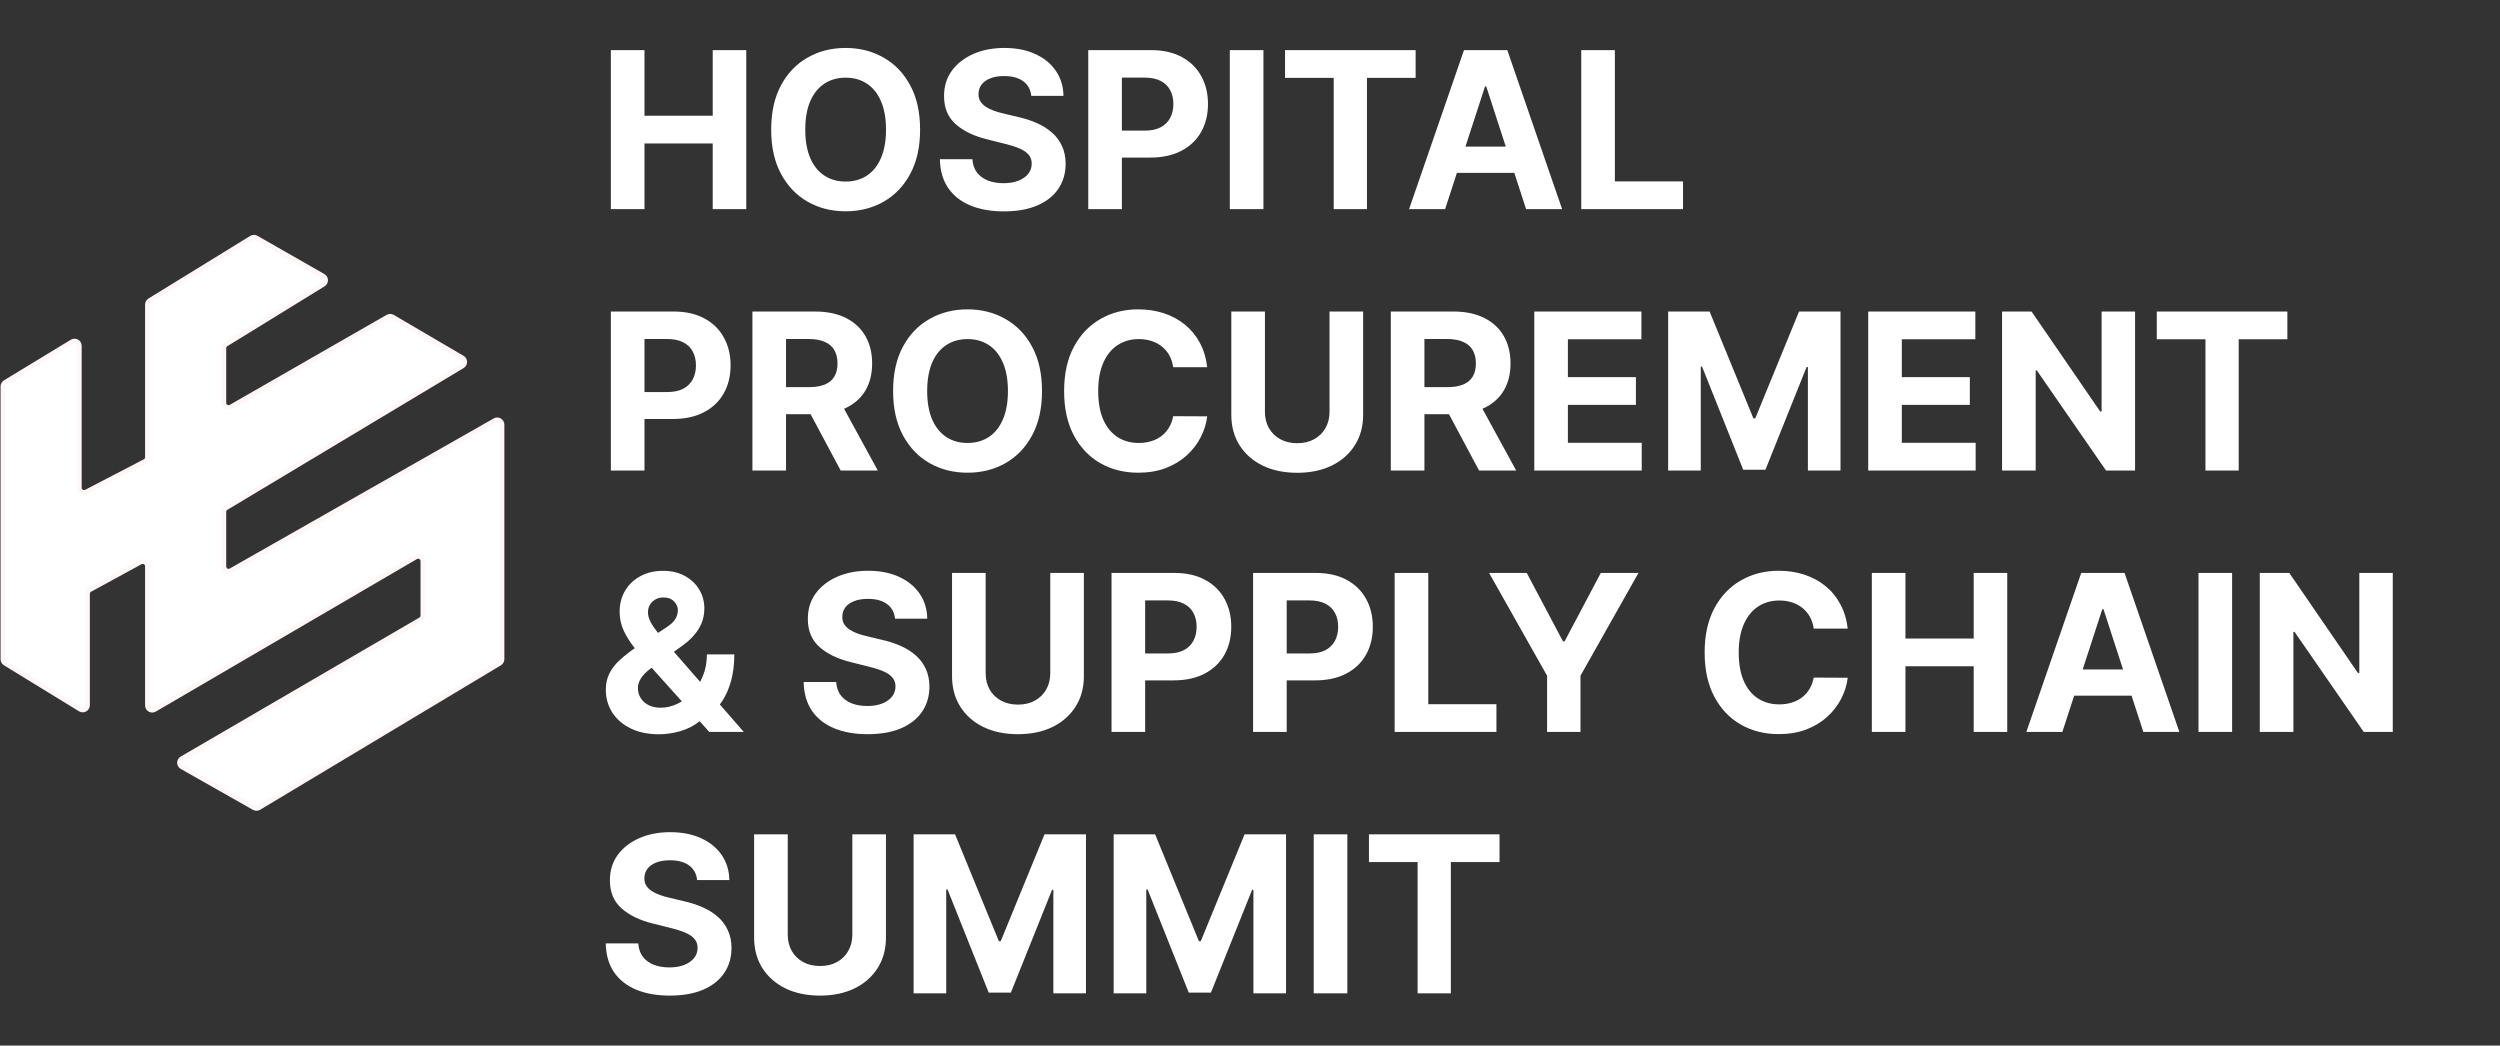
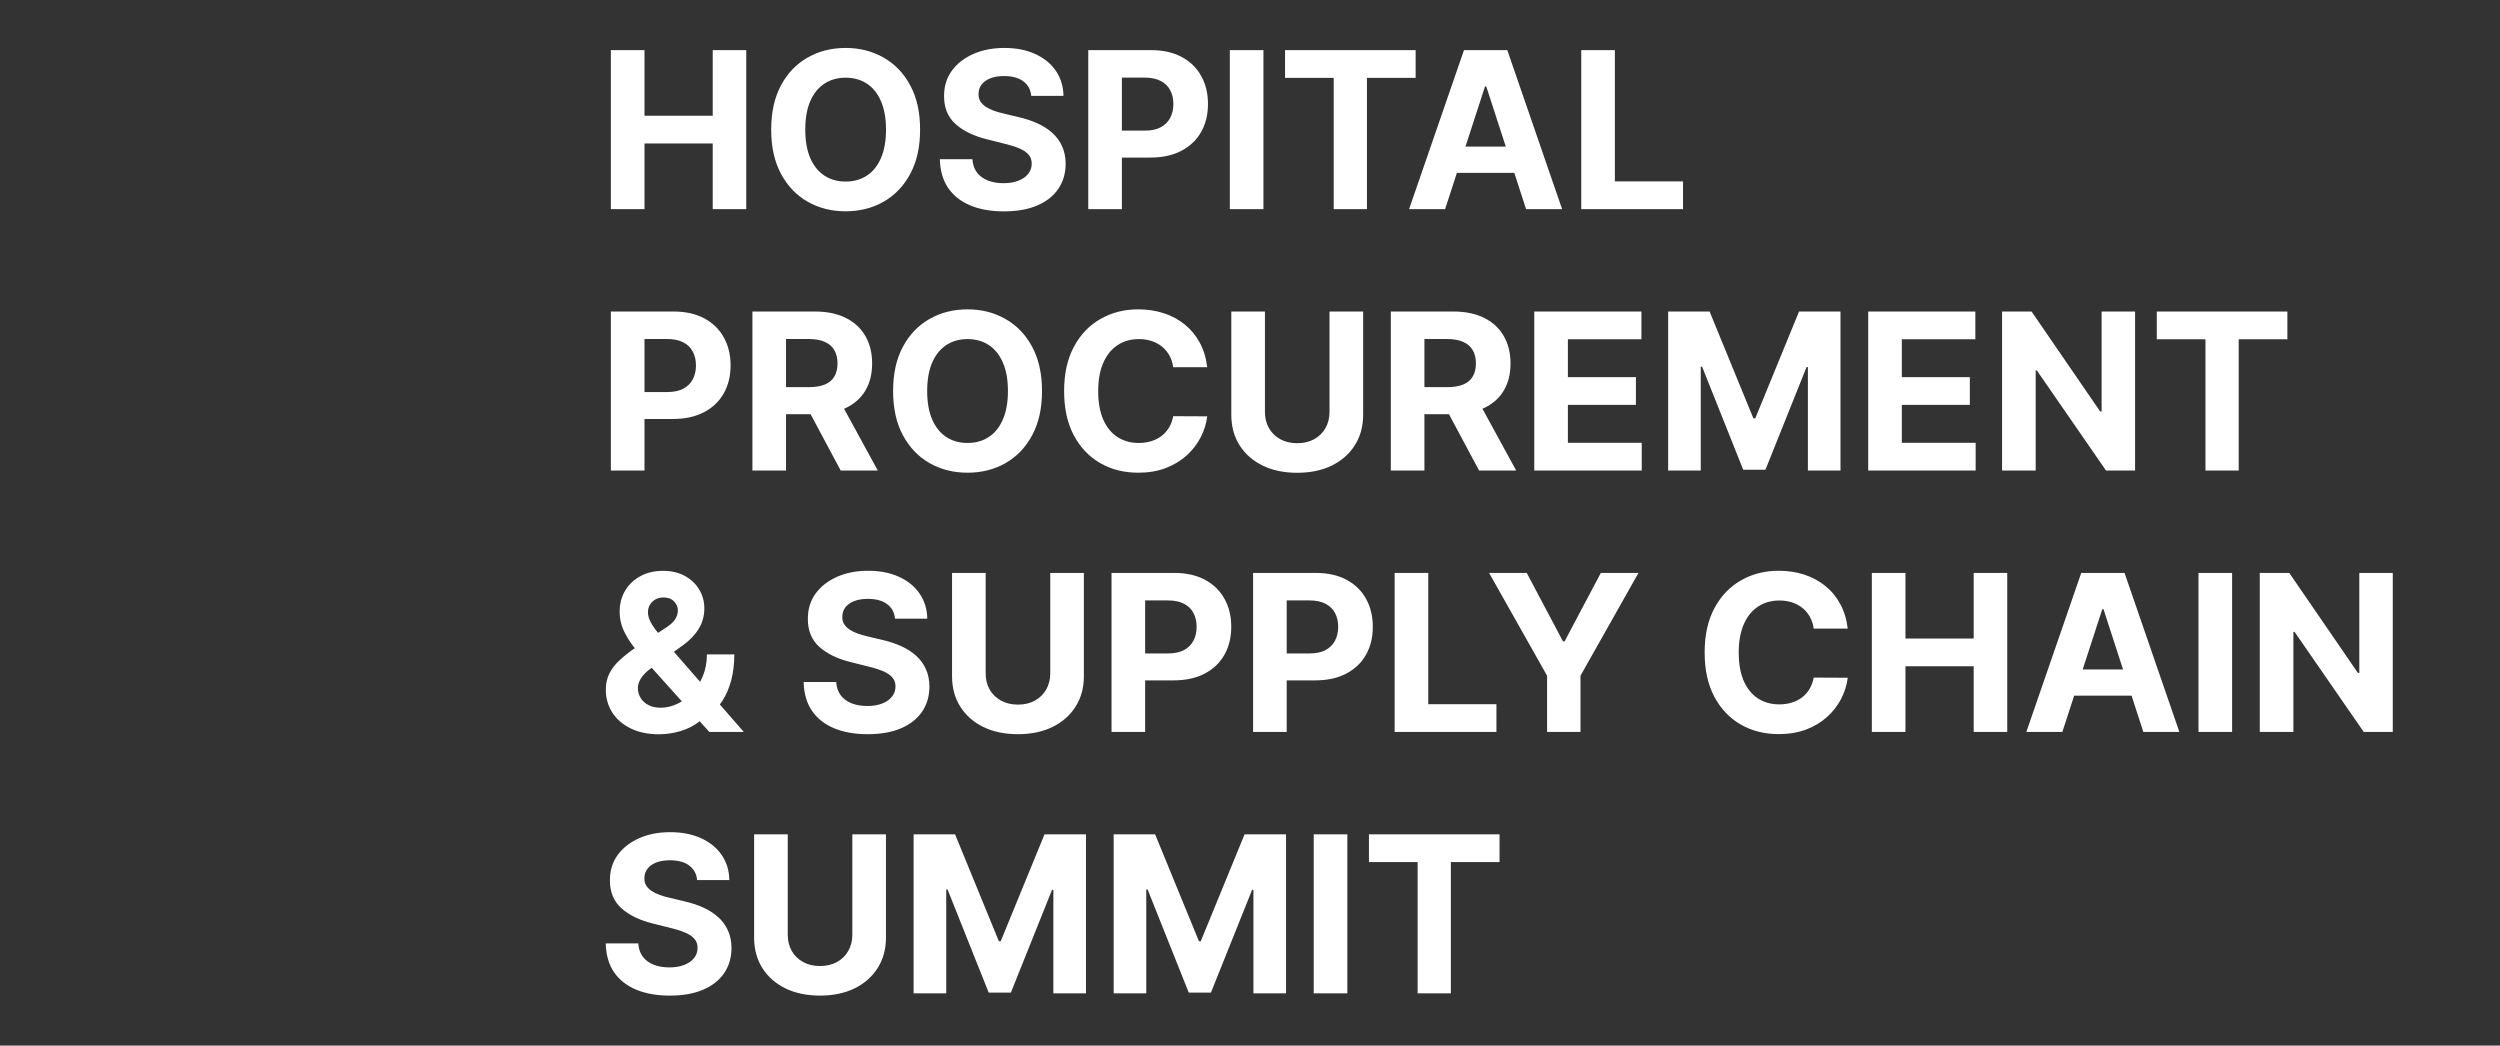
<svg xmlns="http://www.w3.org/2000/svg" width="526" height="220" viewBox="0 0 526 220" fill="none">
  <rect x="0" y="0" width="526" height="220" fill="#333333" stroke="none" />
-   <path d="M68.006 58.098L53.919 50.048C53.602 49.867 53.211 49.873 52.899 50.065L31.503 63.232C31.207 63.414 31.027 63.736 31.027 64.083V96.196C31.027 96.569 30.82 96.911 30.489 97.083L18.144 103.502C17.479 103.849 16.683 103.366 16.683 102.615V72.761C16.683 71.981 15.83 71.501 15.164 71.906L1.098 80.446C0.8 80.627 0.617 80.951 0.617 81.3V138.702C0.617 139.05 0.798 139.373 1.095 139.555L16.882 149.231C17.548 149.639 18.404 149.16 18.404 148.378V124.938C18.404 124.572 18.604 124.235 18.925 124.06L29.548 118.266C30.215 117.902 31.027 118.385 31.027 119.144V148.422C31.027 149.194 31.865 149.675 32.532 149.285L87.474 117.19C88.14 116.801 88.978 117.282 88.978 118.054V129.507C88.978 129.863 88.789 130.192 88.481 130.371L38.269 159.616C37.602 160.004 37.608 160.97 38.279 161.35L53.471 169.958C53.784 170.136 54.169 170.131 54.478 169.946L105.132 139.554C105.433 139.373 105.617 139.047 105.617 138.696V89.342C105.617 88.575 104.79 88.094 104.123 88.473L48.587 120.052C47.92 120.431 47.093 119.95 47.093 119.183V107.697C47.093 107.346 47.277 107.021 47.578 106.84L97.286 77.015C97.938 76.624 97.933 75.679 97.278 75.295L82.593 66.687C82.284 66.505 81.901 66.504 81.59 66.682L48.59 85.616C47.924 85.999 47.093 85.517 47.093 84.749V73.264C47.093 72.916 47.273 72.594 47.569 72.412L68.034 59.818C68.681 59.42 68.665 58.475 68.006 58.098Z" fill="white" stroke="#FFF7F7" />
  <path d="M128.525 44V10.546H135.598V24.349H149.957V10.546H157.014V44H149.957V30.18H135.598V44H128.525ZM193.588 27.273C193.588 30.921 192.897 34.025 191.514 36.584C190.142 39.143 188.268 41.098 185.894 42.448C183.531 43.788 180.874 44.457 177.923 44.457C174.95 44.457 172.282 43.782 169.919 42.432C167.555 41.081 165.688 39.127 164.316 36.568C162.943 34.008 162.257 30.91 162.257 27.273C162.257 23.625 162.943 20.521 164.316 17.962C165.688 15.402 167.555 13.453 169.919 12.114C172.282 10.763 174.95 10.088 177.923 10.088C180.874 10.088 183.531 10.763 185.894 12.114C188.268 13.453 190.142 15.402 191.514 17.962C192.897 20.521 193.588 23.625 193.588 27.273ZM186.417 27.273C186.417 24.91 186.063 22.917 185.355 21.294C184.658 19.671 183.673 18.441 182.399 17.602C181.125 16.764 179.633 16.345 177.923 16.345C176.213 16.345 174.721 16.764 173.447 17.602C172.173 18.441 171.182 19.671 170.474 21.294C169.777 22.917 169.429 24.91 169.429 27.273C169.429 29.636 169.777 31.629 170.474 33.251C171.182 34.874 172.173 36.105 173.447 36.943C174.721 37.782 176.213 38.201 177.923 38.201C179.633 38.201 181.125 37.782 182.399 36.943C183.673 36.105 184.658 34.874 185.355 33.251C186.063 31.629 186.417 29.636 186.417 27.273ZM216.976 20.167C216.846 18.849 216.285 17.826 215.294 17.096C214.303 16.366 212.958 16.001 211.259 16.001C210.105 16.001 209.13 16.165 208.335 16.491C207.54 16.807 206.93 17.248 206.505 17.815C206.092 18.381 205.885 19.023 205.885 19.742C205.863 20.341 205.988 20.864 206.26 21.31C206.544 21.757 206.93 22.143 207.42 22.47C207.91 22.786 208.477 23.064 209.119 23.303C209.762 23.532 210.448 23.728 211.177 23.891L214.183 24.61C215.642 24.937 216.982 25.372 218.201 25.917C219.421 26.461 220.477 27.131 221.37 27.926C222.263 28.721 222.955 29.658 223.445 30.736C223.946 31.814 224.202 33.05 224.213 34.444C224.202 36.491 223.679 38.266 222.645 39.769C221.621 41.261 220.14 42.421 218.201 43.249C216.274 44.065 213.949 44.474 211.226 44.474C208.526 44.474 206.173 44.06 204.169 43.232C202.177 42.405 200.619 41.179 199.498 39.557C198.387 37.923 197.804 35.903 197.75 33.496H204.594C204.67 34.618 204.992 35.555 205.558 36.306C206.135 37.047 206.903 37.608 207.861 37.989C208.83 38.359 209.925 38.544 211.145 38.544C212.343 38.544 213.383 38.37 214.265 38.021C215.158 37.673 215.849 37.188 216.339 36.568C216.829 35.947 217.074 35.233 217.074 34.428C217.074 33.676 216.851 33.044 216.405 32.533C215.969 32.021 215.326 31.585 214.477 31.226C213.638 30.866 212.609 30.54 211.39 30.246L207.747 29.331C204.926 28.645 202.699 27.572 201.066 26.113C199.432 24.654 198.621 22.688 198.632 20.216C198.621 18.19 199.16 16.421 200.249 14.907C201.349 13.393 202.857 12.212 204.774 11.362C206.691 10.513 208.869 10.088 211.308 10.088C213.791 10.088 215.958 10.513 217.809 11.362C219.672 12.212 221.12 13.393 222.155 14.907C223.189 16.421 223.723 18.174 223.755 20.167H216.976ZM228.97 44V10.546H242.169C244.707 10.546 246.868 11.03 248.654 11.999C250.44 12.958 251.802 14.292 252.738 16.001C253.686 17.7 254.159 19.66 254.159 21.882C254.159 24.104 253.68 26.064 252.722 27.763C251.764 29.462 250.375 30.785 248.556 31.732C246.749 32.68 244.56 33.153 241.99 33.153H233.577V27.485H240.846C242.207 27.485 243.329 27.251 244.211 26.783C245.104 26.303 245.768 25.645 246.204 24.806C246.651 23.957 246.874 22.982 246.874 21.882C246.874 20.771 246.651 19.802 246.204 18.974C245.768 18.136 245.104 17.488 244.211 17.03C243.318 16.562 242.186 16.328 240.813 16.328H236.044V44H228.97ZM265.827 10.546V44H258.754V10.546H265.827ZM270.372 16.377V10.546H297.848V16.377H287.606V44H280.614V16.377H270.372ZM304.051 44H296.472L308.021 10.546H317.136L328.668 44H321.089L312.709 18.19H312.448L304.051 44ZM303.577 30.85H321.481V36.371H303.577V30.85ZM332.695 44V10.546H339.768V38.168H354.111V44H332.695ZM128.525 99V65.546H141.724C144.261 65.546 146.423 66.03 148.209 66.999C149.995 67.958 151.356 69.292 152.293 71.001C153.24 72.7 153.714 74.66 153.714 76.882C153.714 79.104 153.235 81.064 152.277 82.763C151.318 84.462 149.93 85.785 148.111 86.732C146.303 87.68 144.114 88.153 141.544 88.153H133.132V82.485H140.401C141.762 82.485 142.884 82.251 143.766 81.783C144.659 81.303 145.323 80.645 145.759 79.806C146.205 78.957 146.429 77.982 146.429 76.882C146.429 75.771 146.205 74.802 145.759 73.974C145.323 73.136 144.659 72.488 143.766 72.031C142.873 71.562 141.74 71.328 140.368 71.328H135.598V99H128.525ZM158.308 99V65.546H171.507C174.034 65.546 176.19 65.997 177.976 66.901C179.773 67.794 181.14 69.063 182.076 70.707C183.024 72.341 183.497 74.263 183.497 76.474C183.497 78.695 183.018 80.606 182.06 82.207C181.101 83.797 179.713 85.017 177.894 85.867C176.086 86.716 173.898 87.141 171.327 87.141H162.49V81.456H170.184C171.534 81.456 172.656 81.271 173.549 80.901C174.442 80.53 175.106 79.975 175.542 79.234C175.988 78.494 176.212 77.574 176.212 76.474C176.212 75.363 175.988 74.426 175.542 73.664C175.106 72.902 174.437 72.325 173.533 71.933C172.64 71.53 171.513 71.328 170.151 71.328H165.381V99H158.308ZM176.375 83.776L184.69 99H176.881L168.747 83.776H176.375ZM219.239 82.273C219.239 85.921 218.547 89.025 217.164 91.584C215.792 94.143 213.919 96.098 211.545 97.448C209.182 98.788 206.524 99.457 203.573 99.457C200.6 99.457 197.932 98.782 195.569 97.432C193.206 96.081 191.338 94.127 189.966 91.567C188.594 89.008 187.908 85.91 187.908 82.273C187.908 78.624 188.594 75.521 189.966 72.962C191.338 70.403 193.206 68.453 195.569 67.114C197.932 65.763 200.6 65.088 203.573 65.088C206.524 65.088 209.182 65.763 211.545 67.114C213.919 68.453 215.792 70.403 217.164 72.962C218.547 75.521 219.239 78.624 219.239 82.273ZM212.068 82.273C212.068 79.91 211.714 77.917 211.006 76.294C210.309 74.671 209.323 73.441 208.049 72.602C206.775 71.764 205.283 71.344 203.573 71.344C201.863 71.344 200.372 71.764 199.097 72.602C197.823 73.441 196.832 74.671 196.124 76.294C195.427 77.917 195.079 79.91 195.079 82.273C195.079 84.636 195.427 86.629 196.124 88.251C196.832 89.874 197.823 91.105 199.097 91.943C200.372 92.782 201.863 93.201 203.573 93.201C205.283 93.201 206.775 92.782 208.049 91.943C209.323 91.105 210.309 89.874 211.006 88.251C211.714 86.629 212.068 84.636 212.068 82.273ZM253.996 77.258H246.841C246.71 76.332 246.444 75.51 246.041 74.791C245.638 74.062 245.121 73.441 244.489 72.929C243.857 72.417 243.128 72.025 242.3 71.753C241.483 71.481 240.596 71.344 239.637 71.344C237.906 71.344 236.397 71.775 235.112 72.635C233.827 73.484 232.831 74.726 232.123 76.359C231.415 77.982 231.061 79.953 231.061 82.273C231.061 84.658 231.415 86.662 232.123 88.284C232.842 89.907 233.844 91.132 235.129 91.96C236.414 92.787 237.9 93.201 239.588 93.201C240.536 93.201 241.412 93.076 242.218 92.825C243.035 92.575 243.759 92.21 244.391 91.731C245.022 91.241 245.545 90.647 245.959 89.95C246.384 89.253 246.678 88.458 246.841 87.565L253.996 87.598C253.811 89.133 253.348 90.615 252.607 92.041C251.878 93.457 250.892 94.726 249.651 95.847C248.42 96.958 246.95 97.84 245.24 98.494C243.541 99.136 241.619 99.457 239.474 99.457C236.49 99.457 233.822 98.782 231.47 97.432C229.128 96.081 227.277 94.127 225.916 91.567C224.565 89.008 223.89 85.91 223.89 82.273C223.89 78.624 224.576 75.521 225.948 72.962C227.321 70.403 229.183 68.453 231.535 67.114C233.887 65.763 236.534 65.088 239.474 65.088C241.412 65.088 243.209 65.36 244.865 65.905C246.531 66.449 248.006 67.244 249.291 68.29C250.576 69.324 251.622 70.593 252.428 72.096C253.245 73.599 253.767 75.319 253.996 77.258ZM279.732 65.546H286.805V87.271C286.805 89.711 286.223 91.845 285.057 93.675C283.903 95.504 282.286 96.931 280.206 97.954C278.126 98.967 275.703 99.474 272.937 99.474C270.16 99.474 267.731 98.967 265.651 97.954C263.571 96.931 261.954 95.504 260.8 93.675C259.645 91.845 259.068 89.711 259.068 87.271V65.546H266.141V86.667C266.141 87.941 266.419 89.074 266.974 90.065C267.541 91.056 268.336 91.834 269.359 92.401C270.383 92.967 271.575 93.25 272.937 93.25C274.309 93.25 275.501 92.967 276.514 92.401C277.538 91.834 278.327 91.056 278.883 90.065C279.449 89.074 279.732 87.941 279.732 86.667V65.546ZM292.625 99V65.546H305.824C308.35 65.546 310.506 65.997 312.292 66.901C314.089 67.794 315.456 69.063 316.392 70.707C317.34 72.341 317.814 74.263 317.814 76.474C317.814 78.695 317.334 80.606 316.376 82.207C315.418 83.797 314.029 85.017 312.211 85.867C310.403 86.716 308.214 87.141 305.644 87.141H296.807V81.456H304.5C305.851 81.456 306.972 81.271 307.865 80.901C308.758 80.53 309.423 79.975 309.858 79.234C310.305 78.494 310.528 77.574 310.528 76.474C310.528 75.363 310.305 74.426 309.858 73.664C309.423 72.902 308.753 72.325 307.849 71.933C306.956 71.53 305.829 71.328 304.468 71.328H299.698V99H292.625ZM310.691 83.776L319.006 99H311.198L303.063 83.776H310.691ZM322.812 99V65.546H345.355V71.377H329.885V79.349H344.195V85.18H329.885V93.168H345.42V99H322.812ZM350.978 65.546H359.701L368.914 88.023H369.306L378.519 65.546H387.242V99H380.382V77.225H380.104L371.446 98.837H366.774L358.117 77.144H357.839V99H350.978V65.546ZM393.07 99V65.546H415.613V71.377H400.143V79.349H414.453V85.18H400.143V93.168H415.678V99H393.07ZM449.218 65.546V99H443.109L428.554 77.944H428.309V99H421.236V65.546H427.443L441.884 86.585H442.178V65.546H449.218ZM453.788 71.377V65.546H481.264V71.377H471.022V99H464.03V71.377H453.788ZM138.653 154.49C136.344 154.49 134.351 154.076 132.674 153.249C130.997 152.421 129.707 151.299 128.803 149.884C127.91 148.457 127.463 146.867 127.463 145.114C127.463 143.807 127.725 142.647 128.247 141.634C128.77 140.621 129.5 139.69 130.436 138.841C131.373 137.981 132.462 137.126 133.703 136.276L140.188 132.013C141.027 131.479 141.642 130.918 142.034 130.33C142.426 129.731 142.622 129.083 142.622 128.386C142.622 127.722 142.356 127.107 141.822 126.54C141.288 125.974 140.531 125.696 139.551 125.707C138.898 125.707 138.332 125.854 137.853 126.148C137.373 126.432 136.998 126.807 136.725 127.276C136.464 127.733 136.333 128.245 136.333 128.811C136.333 129.508 136.529 130.216 136.921 130.935C137.313 131.653 137.836 132.416 138.49 133.222C139.143 134.017 139.856 134.877 140.63 135.803L156.491 154H149.238L136.007 139.266C135.135 138.275 134.264 137.24 133.393 136.162C132.533 135.073 131.814 133.919 131.237 132.699C130.66 131.468 130.371 130.134 130.371 128.697C130.371 127.074 130.747 125.615 131.498 124.319C132.26 123.023 133.328 121.999 134.7 121.248C136.072 120.486 137.673 120.104 139.502 120.104C141.288 120.104 142.829 120.469 144.125 121.199C145.432 121.918 146.434 122.876 147.131 124.074C147.839 125.261 148.193 126.568 148.193 127.994C148.193 129.573 147.801 131.005 147.017 132.29C146.243 133.565 145.154 134.708 143.75 135.721L136.921 140.638C135.996 141.313 135.31 142.004 134.863 142.712C134.428 143.409 134.21 144.079 134.21 144.722C134.21 145.517 134.406 146.23 134.798 146.862C135.19 147.493 135.745 147.994 136.464 148.364C137.183 148.724 138.027 148.903 138.996 148.903C140.172 148.903 141.332 148.637 142.475 148.103C143.63 147.558 144.675 146.791 145.612 145.8C146.559 144.798 147.316 143.611 147.882 142.239C148.449 140.866 148.732 139.347 148.732 137.681H154.498C154.498 139.728 154.275 141.574 153.828 143.219C153.382 144.852 152.761 146.279 151.966 147.499C151.171 148.707 150.262 149.698 149.238 150.472C148.911 150.679 148.596 150.875 148.291 151.06C147.986 151.245 147.67 151.441 147.343 151.648C146.102 152.65 144.713 153.374 143.178 153.82C141.653 154.267 140.145 154.49 138.653 154.49ZM188.316 130.167C188.185 128.849 187.625 127.826 186.634 127.096C185.643 126.366 184.298 126.001 182.599 126.001C181.444 126.001 180.47 126.165 179.675 126.491C178.88 126.807 178.27 127.248 177.845 127.815C177.431 128.381 177.224 129.023 177.224 129.742C177.203 130.341 177.328 130.864 177.6 131.31C177.883 131.757 178.27 132.143 178.76 132.47C179.25 132.786 179.816 133.064 180.459 133.303C181.101 133.532 181.787 133.728 182.517 133.891L185.523 134.61C186.982 134.937 188.322 135.372 189.541 135.917C190.761 136.461 191.817 137.131 192.71 137.926C193.603 138.721 194.295 139.658 194.785 140.736C195.286 141.814 195.542 143.05 195.553 144.444C195.542 146.491 195.019 148.266 193.984 149.769C192.961 151.261 191.48 152.421 189.541 153.249C187.614 154.065 185.289 154.474 182.566 154.474C179.865 154.474 177.513 154.06 175.509 153.232C173.516 152.405 171.959 151.179 170.837 149.557C169.727 147.923 169.144 145.903 169.09 143.496H175.934C176.01 144.618 176.332 145.555 176.898 146.306C177.475 147.047 178.243 147.607 179.201 147.989C180.17 148.359 181.265 148.544 182.484 148.544C183.682 148.544 184.722 148.37 185.604 148.021C186.497 147.673 187.189 147.188 187.679 146.567C188.169 145.947 188.414 145.233 188.414 144.428C188.414 143.676 188.191 143.045 187.744 142.533C187.309 142.021 186.666 141.585 185.817 141.226C184.978 140.866 183.949 140.54 182.729 140.246L179.087 139.331C176.266 138.645 174.039 137.572 172.406 136.113C170.772 134.654 169.961 132.688 169.972 130.216C169.961 128.19 170.5 126.421 171.589 124.907C172.689 123.393 174.197 122.212 176.114 121.362C178.03 120.513 180.208 120.088 182.648 120.088C185.131 120.088 187.298 120.513 189.149 121.362C191.011 122.212 192.46 123.393 193.494 124.907C194.529 126.421 195.063 128.174 195.095 130.167H188.316ZM220.974 120.545H228.047V142.271C228.047 144.711 227.465 146.845 226.3 148.675C225.145 150.504 223.528 151.931 221.448 152.955C219.368 153.967 216.945 154.474 214.179 154.474C211.402 154.474 208.973 153.967 206.893 152.955C204.813 151.931 203.196 150.504 202.042 148.675C200.887 146.845 200.31 144.711 200.31 142.271V120.545H207.383V141.667C207.383 142.941 207.661 144.074 208.217 145.065C208.783 146.056 209.578 146.834 210.601 147.401C211.625 147.967 212.818 148.25 214.179 148.25C215.551 148.25 216.743 147.967 217.756 147.401C218.78 146.834 219.569 146.056 220.125 145.065C220.691 144.074 220.974 142.941 220.974 141.667V120.545ZM233.867 154V120.545H247.066C249.603 120.545 251.765 121.03 253.551 121.999C255.337 122.958 256.698 124.292 257.635 126.001C258.582 127.7 259.056 129.661 259.056 131.882C259.056 134.104 258.577 136.064 257.618 137.763C256.66 139.462 255.271 140.785 253.453 141.732C251.645 142.68 249.456 143.153 246.886 143.153H238.473V137.485H245.743C247.104 137.485 248.226 137.251 249.108 136.783C250.001 136.304 250.665 135.645 251.101 134.806C251.547 133.957 251.77 132.982 251.77 131.882C251.77 130.771 251.547 129.802 251.101 128.974C250.665 128.136 250.001 127.488 249.108 127.031C248.215 126.562 247.082 126.328 245.71 126.328H240.94V154H233.867ZM263.65 154V120.545H276.849C279.386 120.545 281.548 121.03 283.334 121.999C285.12 122.958 286.481 124.292 287.418 126.001C288.365 127.7 288.839 129.661 288.839 131.882C288.839 134.104 288.36 136.064 287.402 137.763C286.443 139.462 285.055 140.785 283.236 141.732C281.428 142.68 279.239 143.153 276.669 143.153H268.257V137.485H275.526C276.887 137.485 278.009 137.251 278.891 136.783C279.784 136.304 280.448 135.645 280.884 134.806C281.33 133.957 281.554 132.982 281.554 131.882C281.554 130.771 281.33 129.802 280.884 128.974C280.448 128.136 279.784 127.488 278.891 127.031C277.998 126.562 276.865 126.328 275.493 126.328H270.723V154H263.65ZM293.433 154V120.545H300.506V148.168H314.849V154H293.433ZM313.305 120.545H321.228L328.856 134.953H329.183L336.812 120.545H344.734L332.532 142.173V154H325.508V142.173L313.305 120.545ZM388.762 132.258H381.607C381.476 131.332 381.209 130.51 380.806 129.791C380.403 129.062 379.886 128.441 379.255 127.929C378.623 127.417 377.893 127.025 377.066 126.753C376.249 126.481 375.361 126.344 374.403 126.344C372.671 126.344 371.163 126.775 369.878 127.635C368.593 128.484 367.597 129.726 366.889 131.359C366.181 132.982 365.827 134.953 365.827 137.273C365.827 139.658 366.181 141.661 366.889 143.284C367.607 144.907 368.609 146.132 369.894 146.96C371.179 147.787 372.666 148.201 374.354 148.201C375.301 148.201 376.178 148.076 376.984 147.825C377.801 147.575 378.525 147.21 379.156 146.731C379.788 146.241 380.311 145.647 380.725 144.95C381.149 144.253 381.443 143.458 381.607 142.565L388.762 142.598C388.576 144.134 388.114 145.615 387.373 147.041C386.643 148.457 385.658 149.726 384.416 150.847C383.186 151.958 381.716 152.84 380.006 153.494C378.307 154.136 376.385 154.457 374.24 154.457C371.256 154.457 368.588 153.782 366.235 152.432C363.894 151.081 362.043 149.127 360.681 146.567C359.331 144.008 358.656 140.91 358.656 137.273C358.656 133.625 359.342 130.521 360.714 127.962C362.086 125.402 363.948 123.453 366.301 122.114C368.653 120.763 371.299 120.088 374.24 120.088C376.178 120.088 377.975 120.36 379.63 120.905C381.296 121.449 382.772 122.244 384.057 123.29C385.342 124.324 386.388 125.593 387.193 127.096C388.01 128.599 388.533 130.319 388.762 132.258ZM393.834 154V120.545H400.907V134.349H415.266V120.545H422.322V154H415.266V140.18H400.907V154H393.834ZM433.92 154H426.341L437.89 120.545H447.005L458.538 154H450.958L442.578 128.19H442.317L433.92 154ZM433.447 140.85H451.35V146.371H433.447V140.85ZM469.637 120.545V154H462.564V120.545H469.637ZM503.439 120.545V154H497.33L482.775 132.944H482.53V154H475.457V120.545H481.664L496.104 141.585H496.399V120.545H503.439ZM146.674 185.167C146.543 183.849 145.982 182.826 144.991 182.096C144 181.366 142.655 181.001 140.956 181.001C139.802 181.001 138.827 181.165 138.032 181.491C137.237 181.807 136.627 182.248 136.203 182.815C135.789 183.381 135.582 184.023 135.582 184.742C135.56 185.341 135.685 185.864 135.958 186.31C136.241 186.757 136.627 187.143 137.117 187.47C137.607 187.786 138.174 188.064 138.816 188.303C139.459 188.532 140.145 188.728 140.875 188.891L143.88 189.61C145.339 189.937 146.679 190.372 147.899 190.917C149.118 191.461 150.175 192.131 151.068 192.926C151.961 193.721 152.652 194.658 153.142 195.736C153.643 196.814 153.899 198.05 153.91 199.444C153.899 201.491 153.376 203.266 152.342 204.769C151.318 206.261 149.837 207.421 147.899 208.249C145.971 209.065 143.646 209.474 140.924 209.474C138.223 209.474 135.871 209.06 133.867 208.232C131.874 207.405 130.317 206.179 129.195 204.557C128.084 202.923 127.501 200.903 127.447 198.496H134.291C134.368 199.618 134.689 200.555 135.255 201.306C135.832 202.047 136.6 202.607 137.558 202.989C138.528 203.359 139.622 203.544 140.842 203.544C142.04 203.544 143.08 203.37 143.962 203.021C144.855 202.673 145.546 202.188 146.036 201.567C146.527 200.947 146.772 200.233 146.772 199.428C146.772 198.676 146.548 198.045 146.102 197.533C145.666 197.021 145.024 196.585 144.174 196.226C143.336 195.866 142.307 195.54 141.087 195.246L137.444 194.331C134.624 193.645 132.397 192.572 130.763 191.113C129.13 189.654 128.318 187.688 128.329 185.216C128.318 183.19 128.857 181.421 129.946 179.907C131.046 178.393 132.554 177.212 134.471 176.362C136.388 175.513 138.566 175.088 141.005 175.088C143.488 175.088 145.655 175.513 147.507 176.362C149.369 177.212 150.817 178.393 151.852 179.907C152.886 181.421 153.42 183.174 153.453 185.167H146.674ZM179.332 175.545H186.405V197.271C186.405 199.711 185.822 201.845 184.657 203.675C183.503 205.504 181.885 206.931 179.805 207.955C177.725 208.967 175.302 209.474 172.536 209.474C169.759 209.474 167.331 208.967 165.251 207.955C163.171 206.931 161.554 205.504 160.399 203.675C159.245 201.845 158.668 199.711 158.668 197.271V175.545H165.741V196.667C165.741 197.941 166.019 199.074 166.574 200.065C167.14 201.056 167.935 201.834 168.959 202.401C169.983 202.967 171.175 203.25 172.536 203.25C173.908 203.25 175.101 202.967 176.114 202.401C177.137 201.834 177.927 201.056 178.482 200.065C179.049 199.074 179.332 197.941 179.332 196.667V175.545ZM192.224 175.545H200.947L210.16 198.023H210.552L219.766 175.545H228.489V209H221.628V187.225H221.35L212.692 208.837H208.02L199.363 187.143H199.085V209H192.224V175.545ZM234.316 175.545H243.039L252.252 198.023H252.644L261.857 175.545H270.58V209H263.72V187.225H263.442L254.784 208.837H250.112L241.455 187.143H241.177V209H234.316V175.545ZM283.481 175.545V209H276.408V175.545H283.481ZM288.026 181.377V175.545H315.502V181.377H305.26V209H298.269V181.377H288.026Z" fill="white" />
</svg>